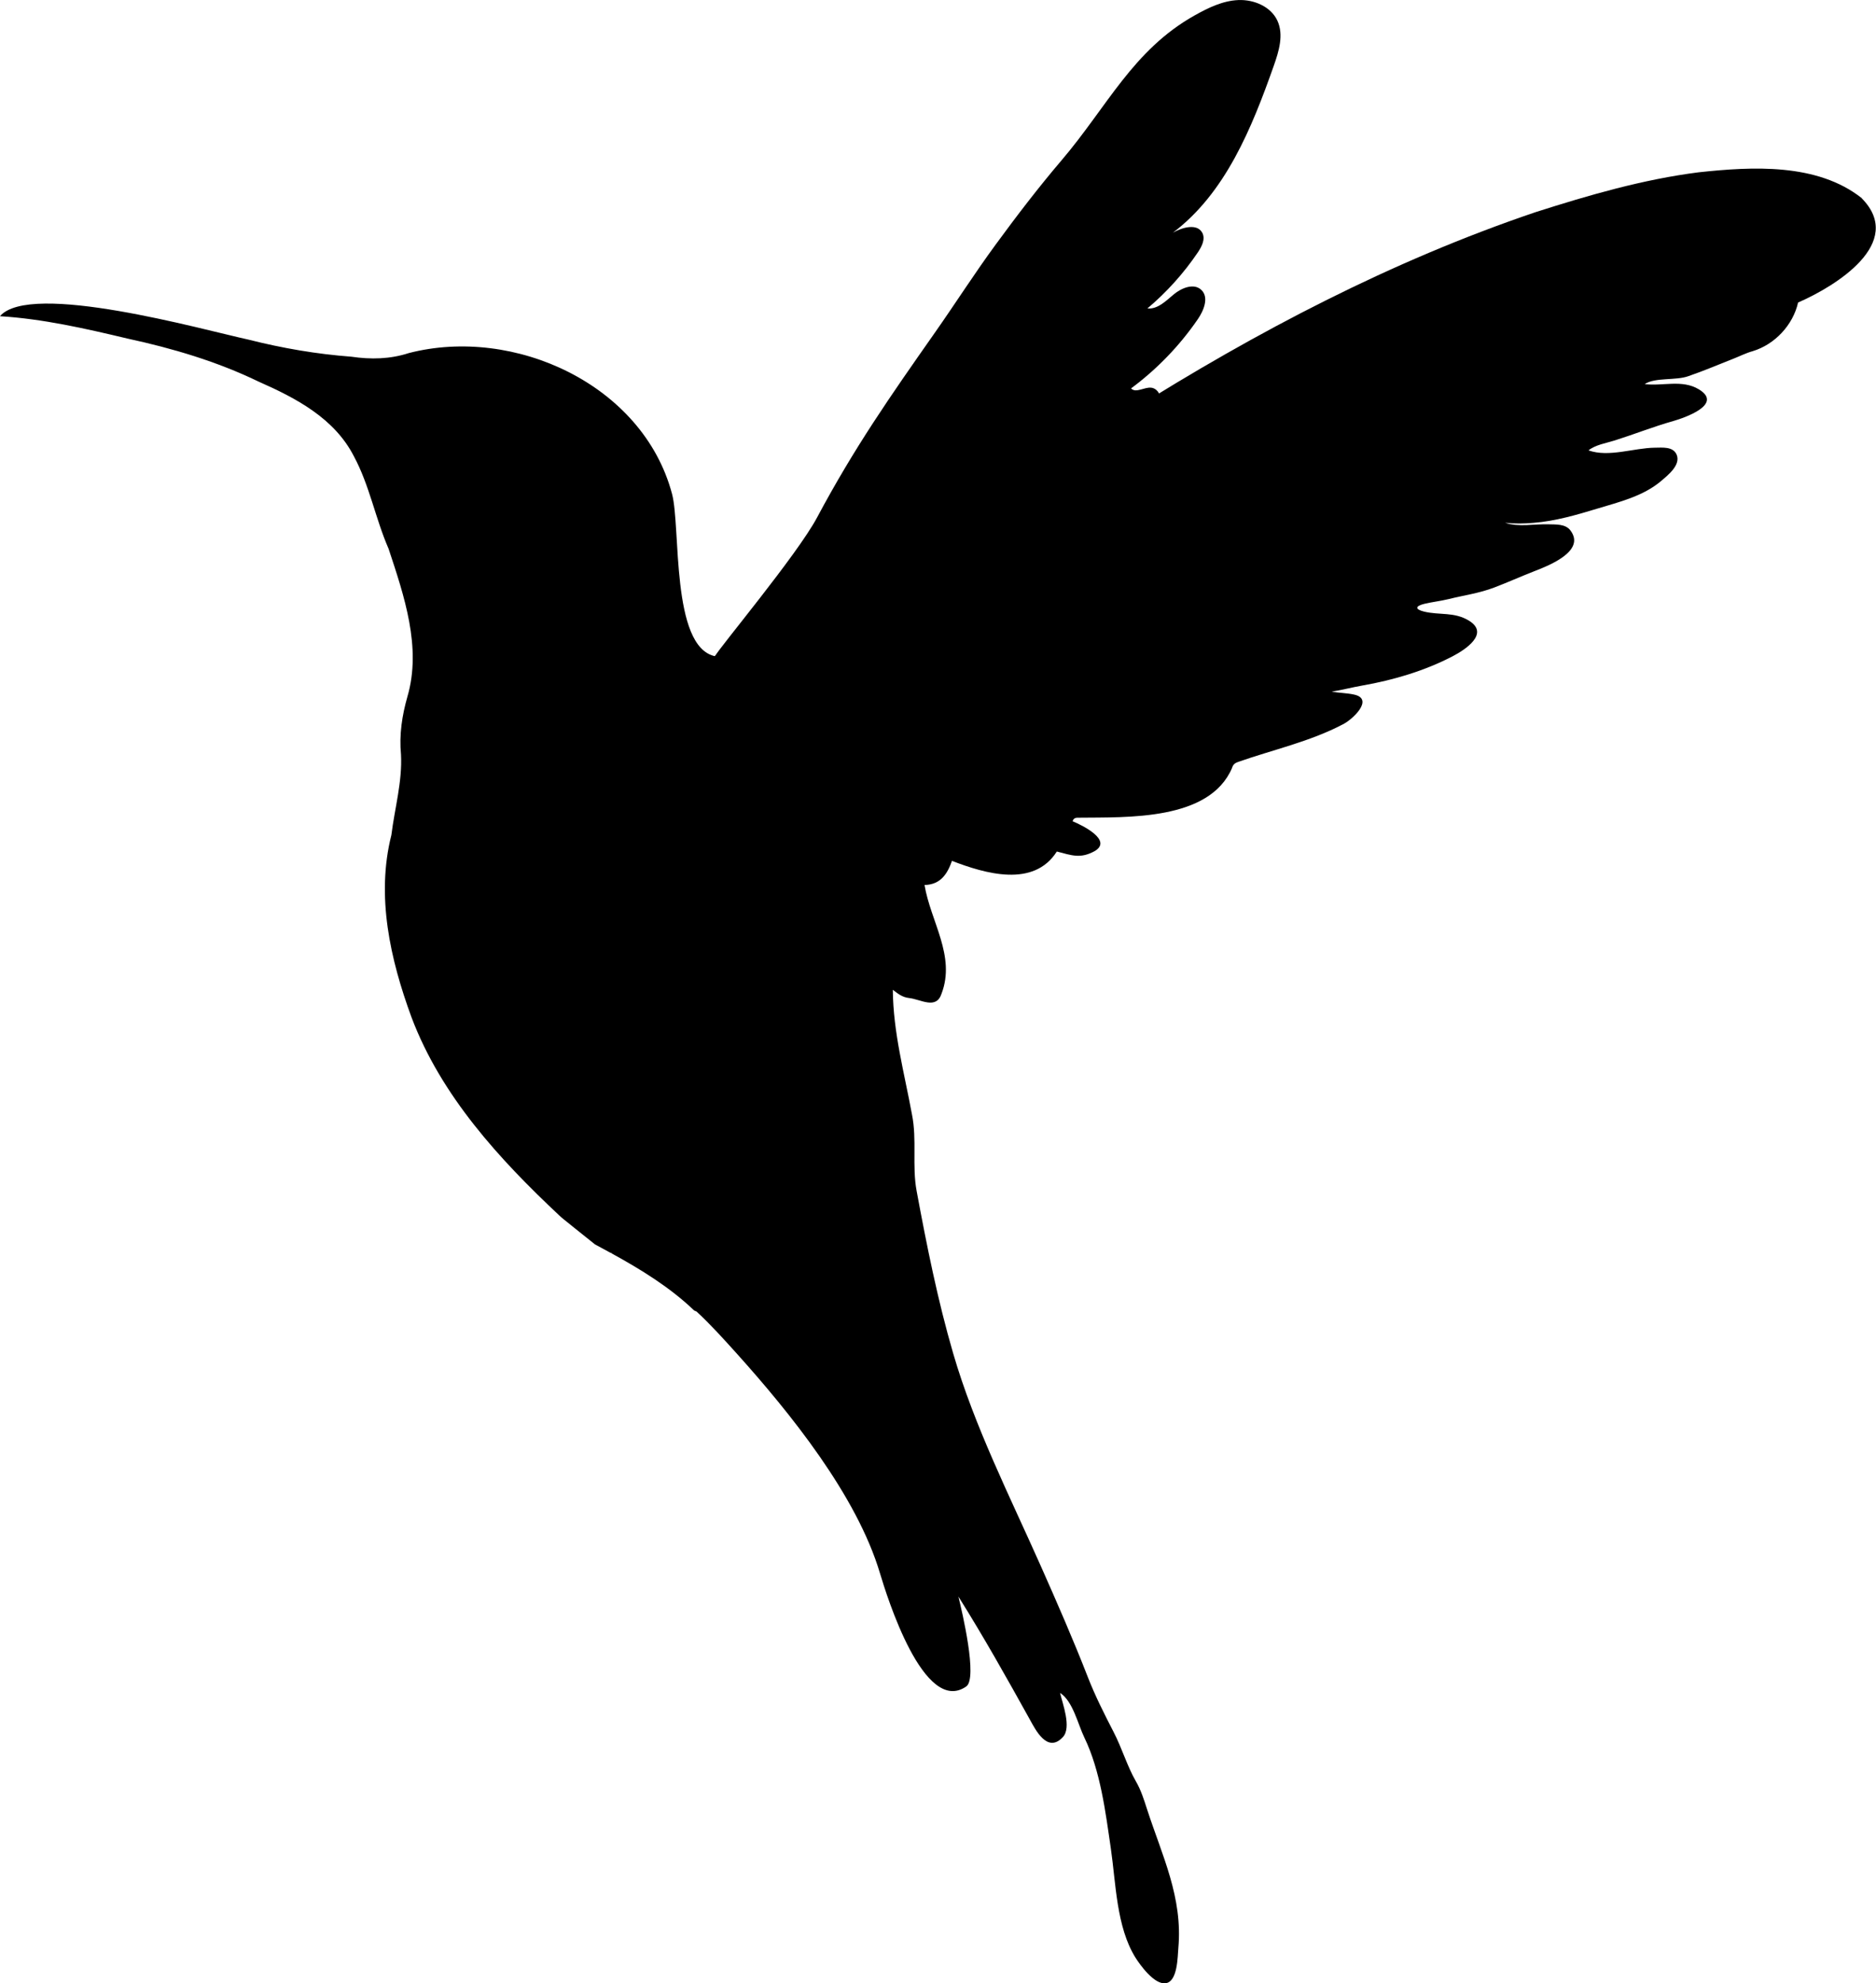
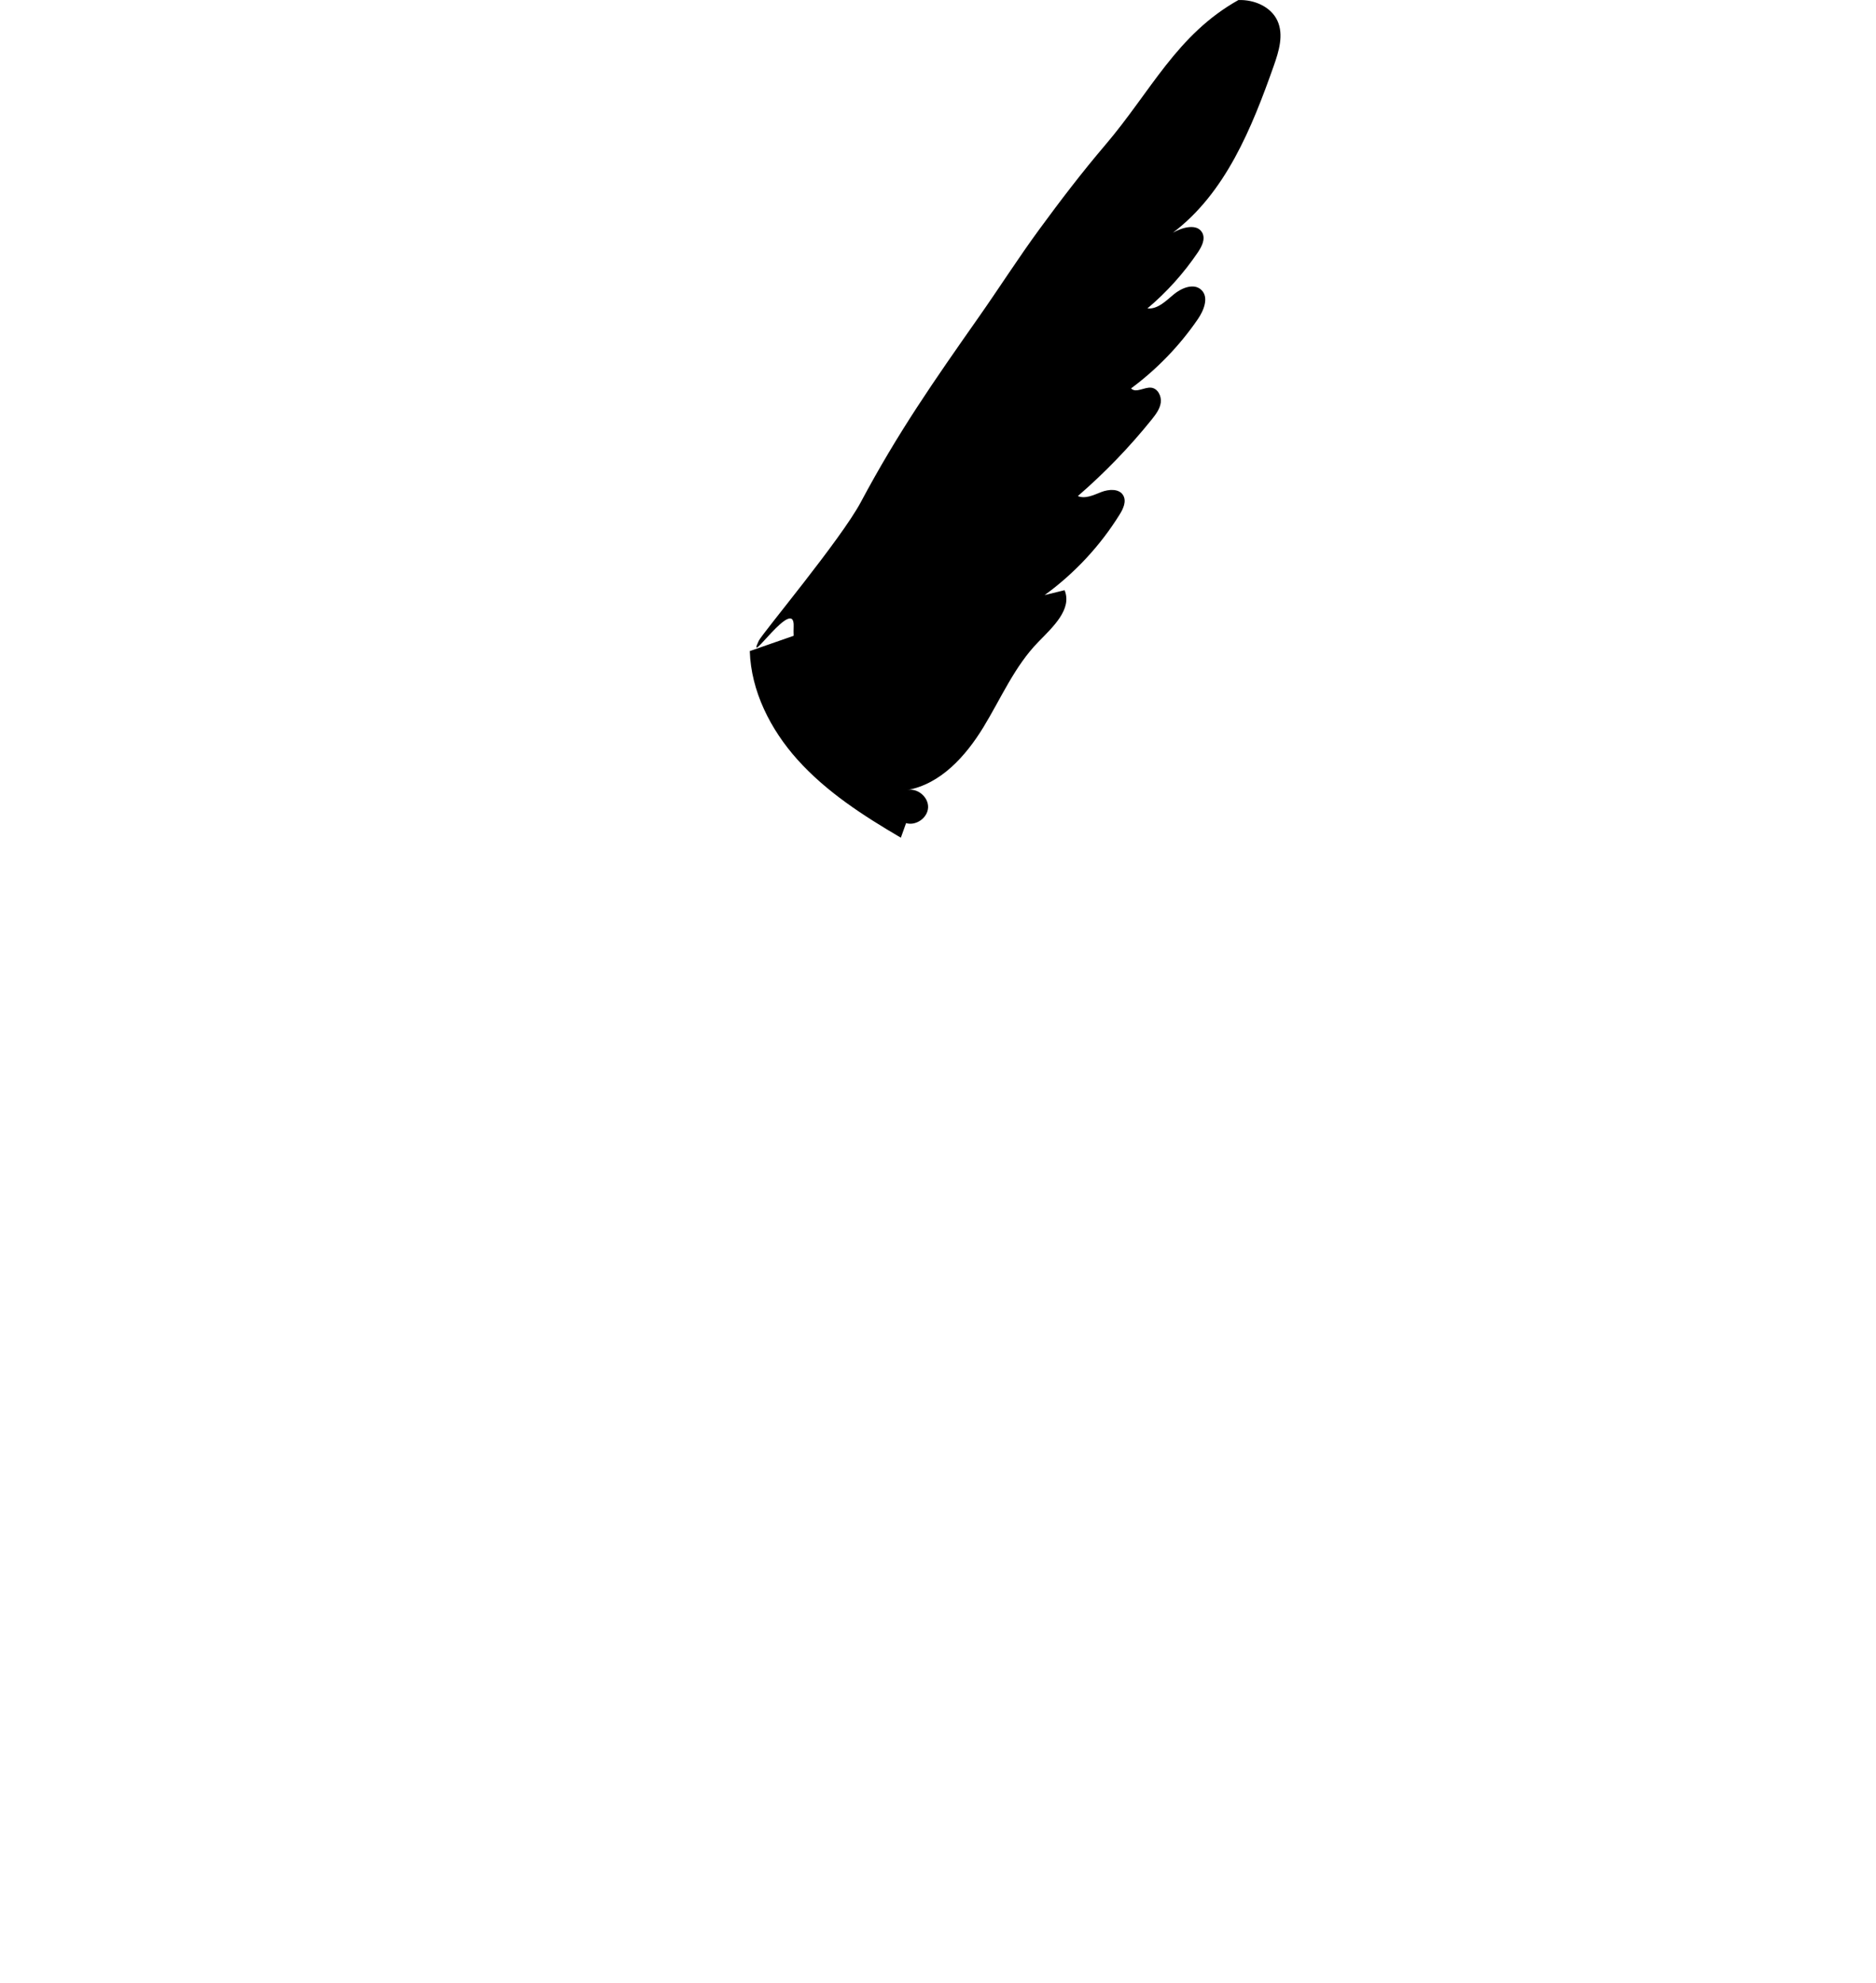
<svg xmlns="http://www.w3.org/2000/svg" viewBox="0 0 294.69 311.48" id="Layer_2">
  <defs>
    <style>.cls-1{stroke-width:0px;}</style>
  </defs>
  <g id="Layer_1-2">
-     <path d="M292.48,31.14c-7.01-5.56-17.2-4.99-25.64-4.08-8.74,1.11-17.28,3.59-25.66,6.27-22.59,7.65-43.79,18.75-63.93,31.45-.3-.09-.63-.19-.94-.29-5.13,2.46-9.85,4.41-14.24,9.02-2.7,2.84-5.19,5.82-8.15,8.4-2.47,2.15-6.4,4.23-8.36,6.91-6.14,8.42-16.19,12.97-26.15,7.55-3.85,3.75-7.13,6.68-7.13,6.68-6.91-1.54-5.33-20.27-6.71-25.47-4.56-17.17-24.79-26.41-41.35-22.13-2.94.96-5.97,1.02-9.03.57-5.44-.41-10.81-1.33-16.11-2.67-7.34-1.6-34.32-9.22-39.09-3.69,6.79.42,13.47,1.95,20.07,3.52,7.07,1.53,14.05,3.6,20.58,6.76,5.87,2.59,11.89,5.75,14.94,11.7,2.48,4.6,3.38,9.77,5.46,14.54,2.44,7.37,5.21,15.47,2.97,23.19-.85,2.96-1.32,6.03-1.02,9.13.22,4.28-.99,8.43-1.51,12.64-2.43,9.61-.18,19.54,3.17,28.65,4.65,12.31,13.8,22.29,23.27,31.16-.02.06,3.71,3,5.54,4.48.84.45,1.68.9,2.51,1.36,0-.03,0-.05,0-.08.04.06.06.08.1.13,4.66,2.56,9.18,5.34,12.98,8.98.12.05.24.1.36.15,2.23,2.06,4.27,4.33,6.3,6.58,8.4,9.34,18.88,22.31,22.52,34.53,1.08,3.6,6.9,22.39,13.55,17.78,1.83-1.27-.65-11.76-1.23-14.12,3.98,6.34,7.59,12.77,11.21,19.29.86,1.55,2.75,5.42,5.2,2.78,1.4-1.5-.05-5.25-.44-6.94,2.02,1.3,2.79,4.89,3.81,7,2.54,5.24,3.34,11.77,4.17,17.47.79,5.41.86,12.27,3.85,17.08.71,1.14,2.94,4.26,4.73,4.05,1.94-.23,1.9-4.25,2.02-5.54.71-7.94-2.53-14.46-4.9-21.74-.52-1.61-.95-3.02-1.79-4.47-1.35-2.35-2.17-5.18-3.47-7.69-1.47-2.85-2.92-5.71-4.08-8.7-2.28-5.85-4.8-11.61-7.35-17.35-4.85-10.92-10.43-21.93-13.78-33.43-2.44-8.37-4.15-16.93-5.74-25.5-.74-3.97.07-8.04-.73-12.01-1.2-6.53-2.96-12.89-3.01-19.59.86.65,1.49,1.17,2.56,1.29,1.84.2,4.27,1.88,5.1-.71,2.24-5.9-1.73-11.32-2.68-17.04,2.51-.06,3.58-1.72,4.31-3.79,5.2,2,12.84,4.26,16.47-1.47,2.37.61,3.69,1.17,5.96-.07,2.85-1.7-1.98-4.07-3.48-4.68.17-.58.59-.56.95-.56,7.63-.09,20.53.5,24.09-7.8.15-.53.45-.79.96-.96,5.48-1.92,11.25-3.18,16.41-5.88,1.5-.71,5.04-4,1.8-4.7-1.16-.25-2.36-.25-3.52-.46,1.63-.25,3.22-.68,4.84-.96,4.86-.85,9.79-2.31,14.18-4.6,1.94-1.01,5.85-3.55,2.56-5.58-2.32-1.43-4.64-.83-7.1-1.44-1.46-.37-1.31-.87.09-1.21,1.25-.3,2.54-.43,3.79-.74,2.46-.61,4.78-.91,7.18-1.82,2.1-.8,4.14-1.72,6.24-2.54,2.02-.79,8.26-3.11,5.72-6.44-.79-1.04-2.31-.91-3.45-.95-2.21-.07-4.66.48-6.8-.24,1.54.17,2.91.14,4.48.01,3.36-.26,6.73-1.24,9.96-2.22,3.47-1.05,7.22-1.95,10.04-4.33,1.03-.88,3.17-2.53,2.46-4.17-.57-1.29-2.21-1.09-3.42-1.08-3.28.03-7.24,1.56-10.42.42,1.08-.88,2.8-1.14,4.12-1.56,3.04-.96,6.09-2.17,9.17-3.04,1.76-.5,7.98-2.63,4.02-5-2.62-1.57-5.68-.45-8.48-.81,1.64-1.09,4.91-.52,6.9-1.26,2.36-.81,4.65-1.79,6.97-2.7,1.03-.4,2.03-.92,3.09-1.21,3.5-1.06,6.34-4.13,7.13-7.64,5.93-2.58,16.9-9.37,10-16.37Z" class="cls-1" />
-     <path d="M117.78,102.25c.19,6.29,3.25,12.32,7.47,17.03,4.55,5.08,10.37,8.83,16.26,12.28.27-.76.55-1.53.82-2.29,1.57.47,3.41-.84,3.46-2.48s-1.69-3.08-3.29-2.71c5.25-.93,9.19-5.31,11.97-9.86s4.91-9.6,8.64-13.41c2.26-2.32,5.35-5.13,4.12-8.12-1.04.26-2.09.51-3.13.77,4.69-3.41,8.72-7.73,11.78-12.66.57-.91,1.1-2.07.56-3-.64-1.1-2.28-.98-3.46-.52s-2.49,1.12-3.67.63c4.22-3.65,8.11-7.68,11.61-12.03.64-.8,1.29-1.66,1.42-2.67s-.47-2.19-1.48-2.32c-1.1-.14-2.42.91-3.19.11,4.06-3.01,7.62-6.69,10.48-10.86.96-1.39,1.79-3.45.56-4.61-1.17-1.11-3.1-.32-4.34.71s-2.53,2.36-4.13,2.2c3.03-2.55,5.7-5.52,7.92-8.8.61-.91,1.21-2.06.72-3.04-.78-1.55-3.12-.92-4.63-.06,8.27-6.24,12.39-16.44,15.84-26.21.81-2.29,1.59-4.87.57-7.08-1.03-2.22-3.68-3.34-6.13-3.24s-4.73,1.21-6.87,2.41c-9.7,5.44-13.73,14.34-20.91,22.76-3.64,4.27-7.05,8.73-10.36,13.25-3.32,4.53-6.27,9.16-9.49,13.75-7.13,10.16-12.7,18.13-18.55,29.09-3.13,5.87-15.48,20.61-16.04,21.79-2.12,4.51,5.69-7.25,5.49-2.27-.02.49-.02.98,0,1.47Z" class="cls-1" />
+     <path d="M117.78,102.25c.19,6.29,3.25,12.32,7.47,17.03,4.55,5.08,10.37,8.83,16.26,12.28.27-.76.55-1.53.82-2.29,1.57.47,3.41-.84,3.46-2.48s-1.69-3.08-3.29-2.71c5.25-.93,9.19-5.31,11.97-9.86s4.91-9.6,8.64-13.41c2.26-2.32,5.35-5.13,4.12-8.12-1.04.26-2.09.51-3.13.77,4.69-3.41,8.72-7.73,11.78-12.66.57-.91,1.1-2.07.56-3-.64-1.1-2.28-.98-3.46-.52s-2.49,1.12-3.67.63c4.22-3.65,8.11-7.68,11.61-12.03.64-.8,1.29-1.66,1.42-2.67s-.47-2.19-1.48-2.32c-1.1-.14-2.42.91-3.19.11,4.06-3.01,7.62-6.69,10.48-10.86.96-1.39,1.79-3.45.56-4.61-1.17-1.11-3.1-.32-4.34.71s-2.53,2.36-4.13,2.2c3.03-2.55,5.7-5.52,7.92-8.8.61-.91,1.21-2.06.72-3.04-.78-1.55-3.12-.92-4.63-.06,8.27-6.24,12.39-16.44,15.84-26.21.81-2.29,1.59-4.87.57-7.08-1.03-2.22-3.68-3.34-6.13-3.24c-9.7,5.44-13.73,14.34-20.91,22.76-3.64,4.27-7.05,8.73-10.36,13.25-3.32,4.53-6.27,9.16-9.49,13.75-7.13,10.16-12.7,18.13-18.55,29.09-3.13,5.87-15.48,20.61-16.04,21.79-2.12,4.51,5.69-7.25,5.49-2.27-.02.49-.02.98,0,1.47Z" class="cls-1" />
  </g>
</svg>